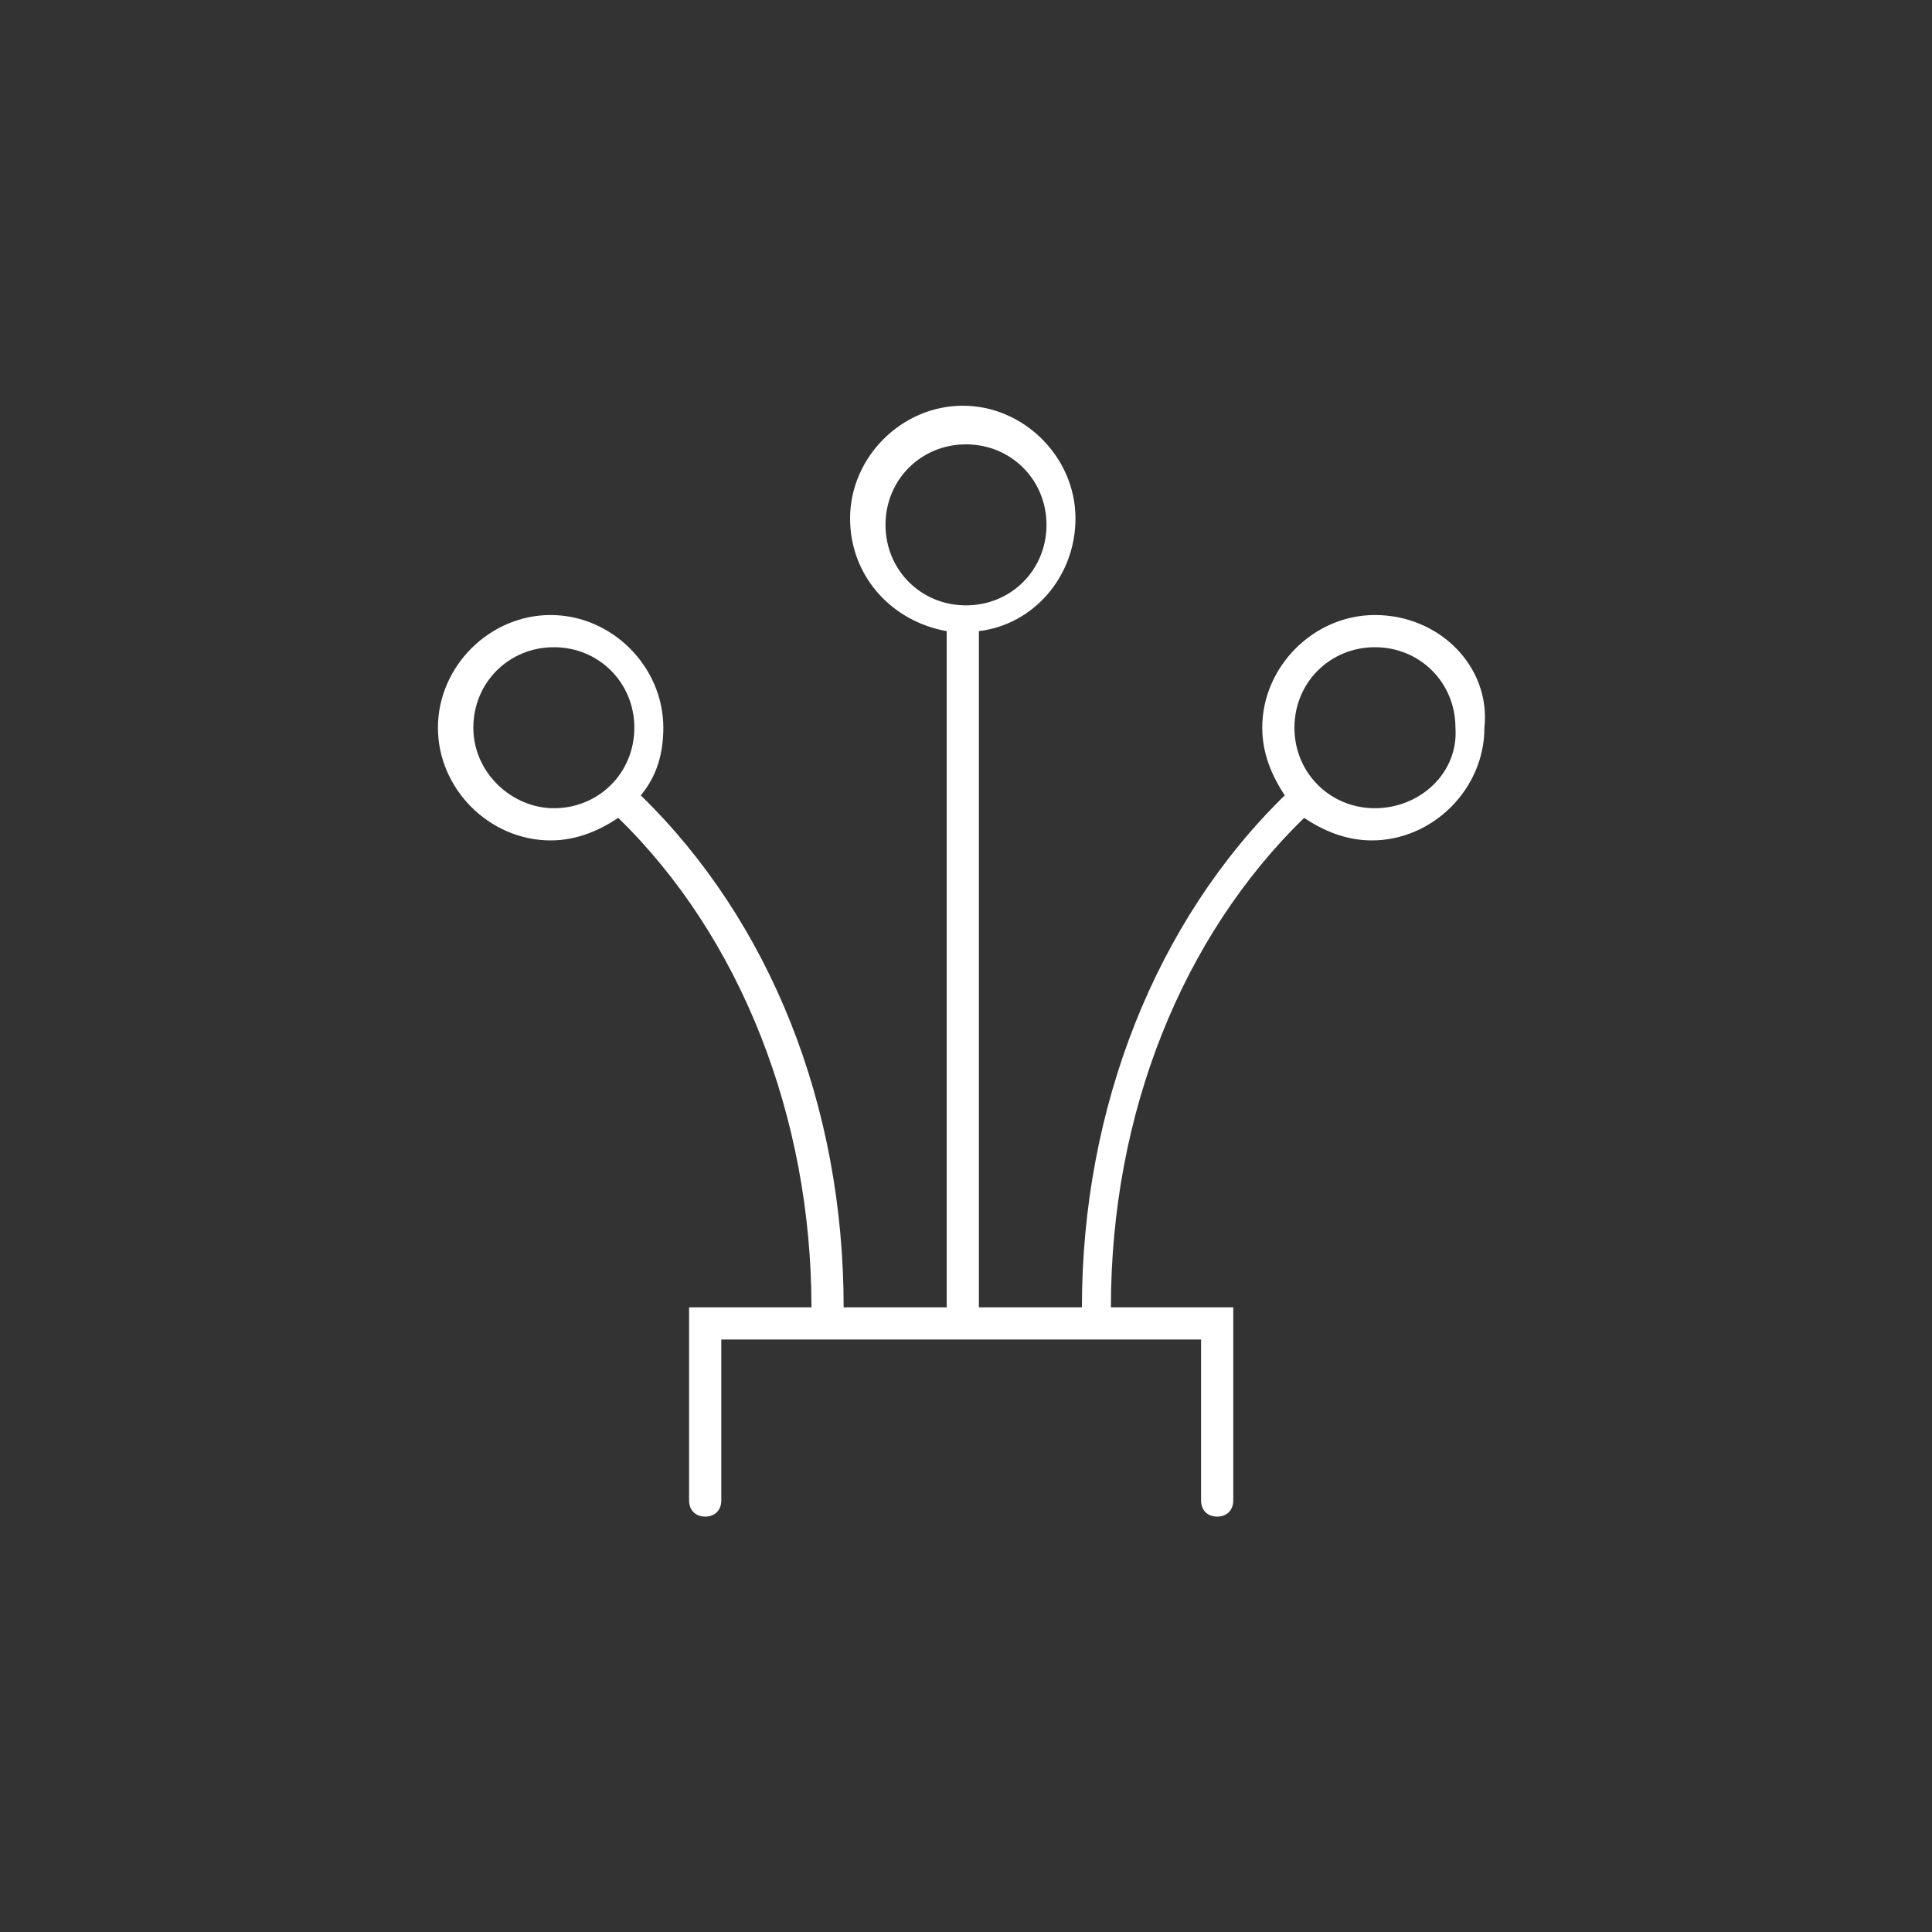
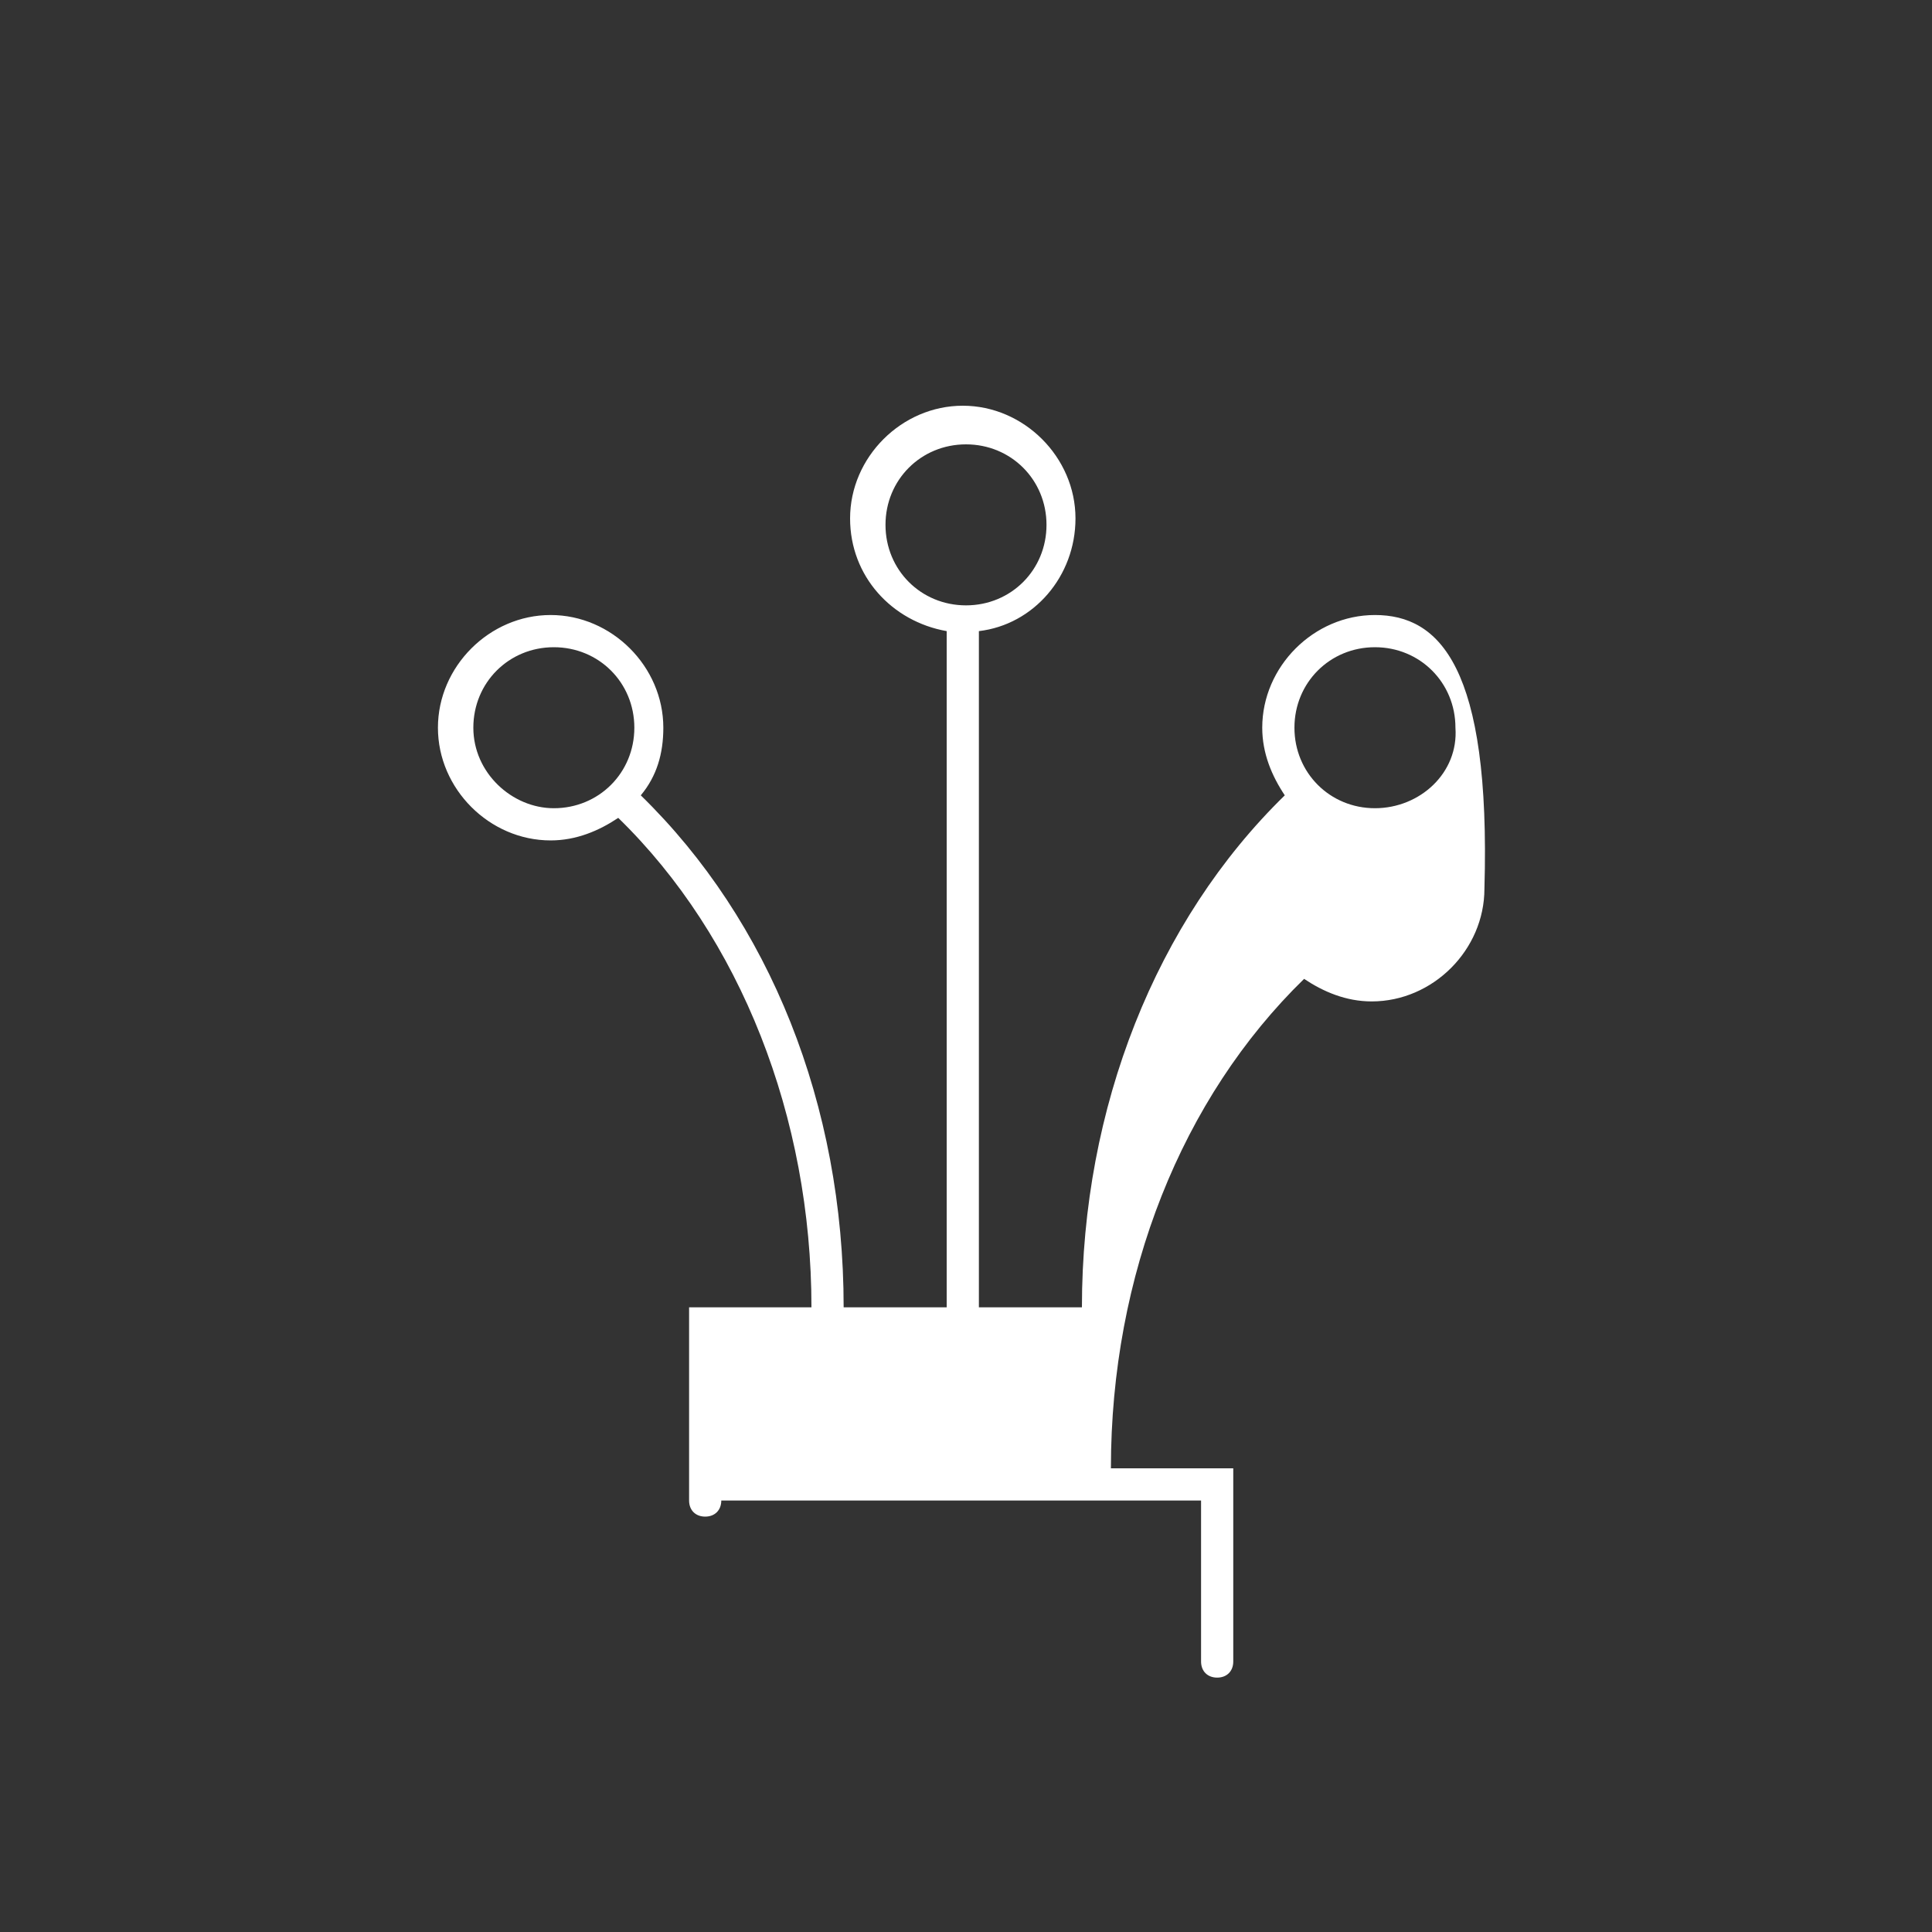
<svg xmlns="http://www.w3.org/2000/svg" version="1.1" x="0px" y="0px" viewBox="0 0 60 60" style="enable-background:new 0 0 60 60;" xml:space="preserve">
  <rect x="0" y="0" width="60" height="60" fill="#333333" stroke="none" />
  <style type="text/css">
	.st0{fill:#FFFFFF;}
</style>
  <g id="Layer_2">
</g>
  <g id="Layer_1">
-     <path class="st0" d="M42.7,19.1c-1.9,0-3.5,1.6-3.5,3.5c0,0.8,0.3,1.5,0.7,2.1c-4,3.9-6.3,9.7-6.3,15.9l0,0h-3.2v-21   c1.7-0.2,3-1.7,3-3.5c0-1.9-1.6-3.5-3.5-3.5s-3.5,1.6-3.5,3.5c0,1.8,1.3,3.2,3,3.5v21h-3.2l0,0c0-6.3-2.3-12-6.3-15.9   c0.5-0.6,0.7-1.3,0.7-2.1c0-1.9-1.6-3.5-3.5-3.5c-1.9,0-3.5,1.6-3.5,3.5c0,1.9,1.6,3.5,3.5,3.5c0.8,0,1.5-0.3,2.1-0.7   c3.8,3.7,6,9.3,6,15.2l0,0h-3.8v6c0,0.3,0.2,0.5,0.5,0.5s0.5-0.2,0.5-0.5v-5h14.9v5c0,0.3,0.2,0.5,0.5,0.5s0.5-0.2,0.5-0.5v-6h-3.8   l0,0c0-6,2.2-11.5,6-15.2c0.6,0.4,1.3,0.7,2.1,0.7c1.9,0,3.5-1.6,3.5-3.5C46.3,20.7,44.7,19.1,42.7,19.1z M27.5,16.3   c0-1.4,1.1-2.5,2.5-2.5s2.5,1.1,2.5,2.5s-1.1,2.5-2.5,2.5S27.5,17.7,27.5,16.3z M14.7,22.6c0-1.4,1.1-2.5,2.5-2.5   c1.4,0,2.5,1.1,2.5,2.5c0,1.4-1.1,2.5-2.5,2.5C15.9,25.1,14.7,24,14.7,22.6z M42.7,25.1c-1.4,0-2.5-1.1-2.5-2.5   c0-1.4,1.1-2.5,2.5-2.5c1.4,0,2.5,1.1,2.5,2.5C45.3,24,44.1,25.1,42.7,25.1z" />
+     <path class="st0" d="M42.7,19.1c-1.9,0-3.5,1.6-3.5,3.5c0,0.8,0.3,1.5,0.7,2.1c-4,3.9-6.3,9.7-6.3,15.9l0,0h-3.2v-21   c1.7-0.2,3-1.7,3-3.5c0-1.9-1.6-3.5-3.5-3.5s-3.5,1.6-3.5,3.5c0,1.8,1.3,3.2,3,3.5v21h-3.2l0,0c0-6.3-2.3-12-6.3-15.9   c0.5-0.6,0.7-1.3,0.7-2.1c0-1.9-1.6-3.5-3.5-3.5c-1.9,0-3.5,1.6-3.5,3.5c0,1.9,1.6,3.5,3.5,3.5c0.8,0,1.5-0.3,2.1-0.7   c3.8,3.7,6,9.3,6,15.2l0,0h-3.8v6c0,0.3,0.2,0.5,0.5,0.5s0.5-0.2,0.5-0.5h14.9v5c0,0.3,0.2,0.5,0.5,0.5s0.5-0.2,0.5-0.5v-6h-3.8   l0,0c0-6,2.2-11.5,6-15.2c0.6,0.4,1.3,0.7,2.1,0.7c1.9,0,3.5-1.6,3.5-3.5C46.3,20.7,44.7,19.1,42.7,19.1z M27.5,16.3   c0-1.4,1.1-2.5,2.5-2.5s2.5,1.1,2.5,2.5s-1.1,2.5-2.5,2.5S27.5,17.7,27.5,16.3z M14.7,22.6c0-1.4,1.1-2.5,2.5-2.5   c1.4,0,2.5,1.1,2.5,2.5c0,1.4-1.1,2.5-2.5,2.5C15.9,25.1,14.7,24,14.7,22.6z M42.7,25.1c-1.4,0-2.5-1.1-2.5-2.5   c0-1.4,1.1-2.5,2.5-2.5c1.4,0,2.5,1.1,2.5,2.5C45.3,24,44.1,25.1,42.7,25.1z" />
  </g>
</svg>